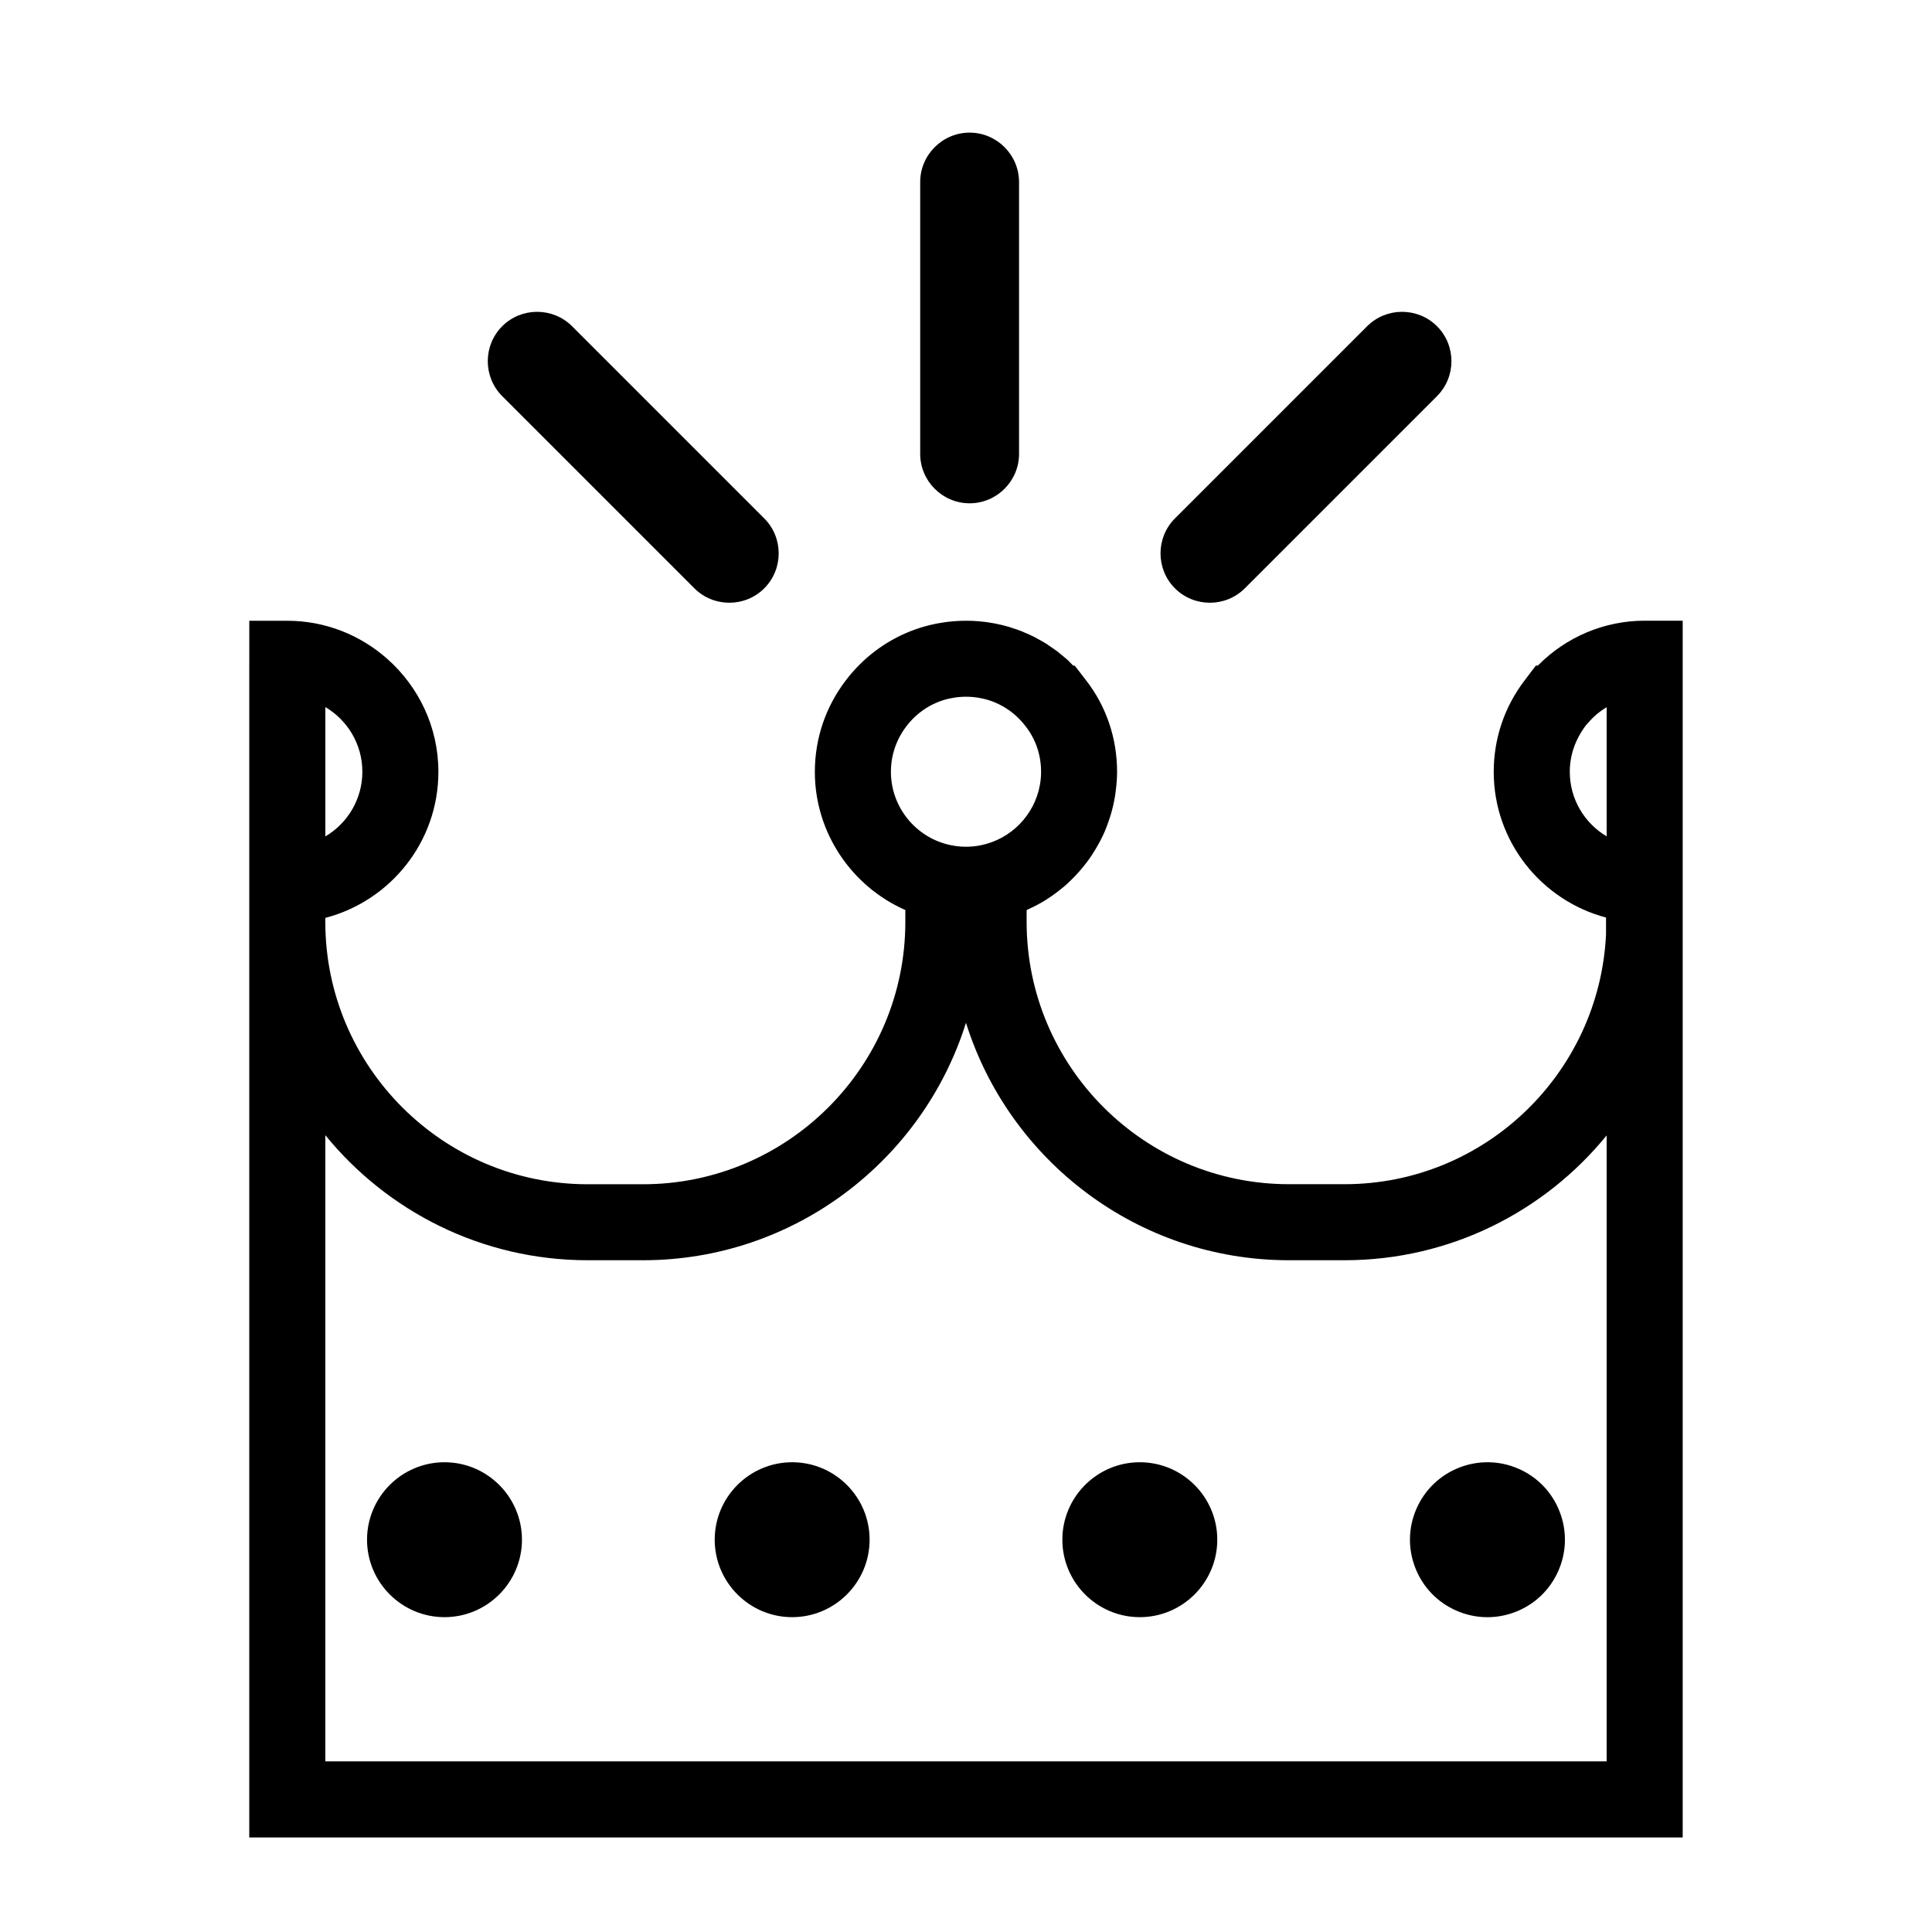
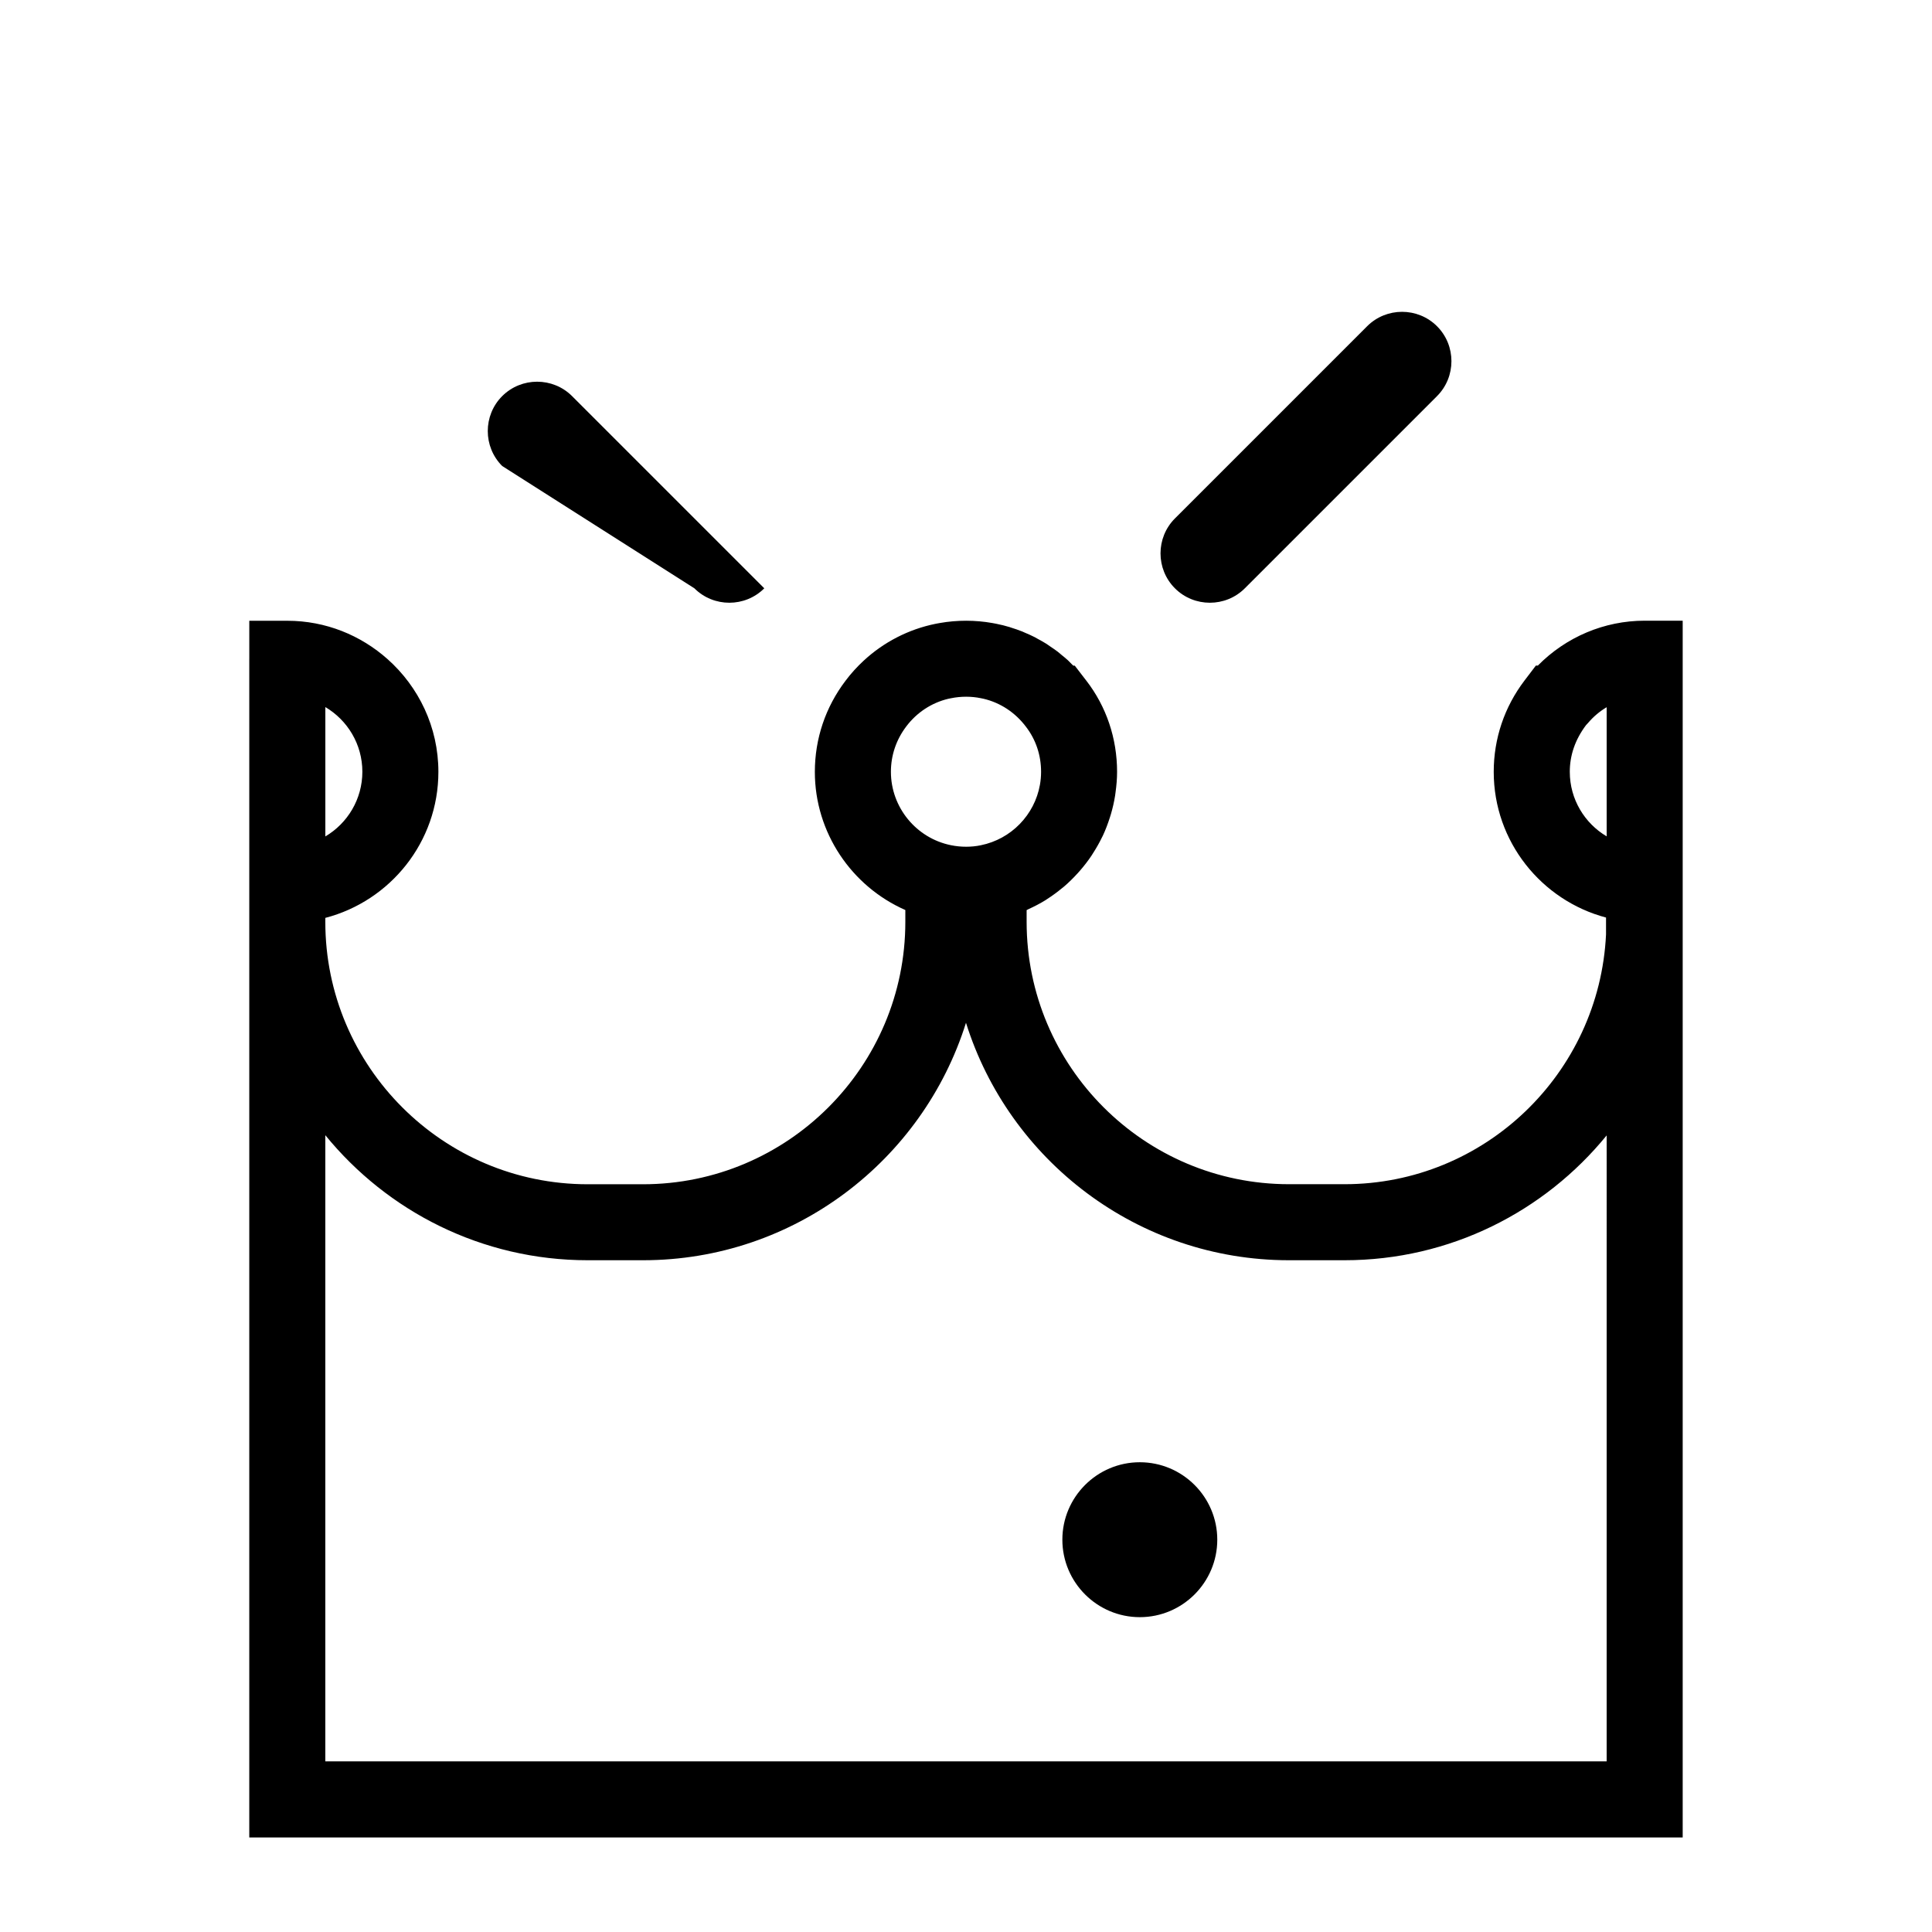
<svg xmlns="http://www.w3.org/2000/svg" fill="#000000" width="800px" height="800px" version="1.1" viewBox="144 144 512 512">
  <g>
-     <path d="m400.96 277.38c7.203 0 13.098-5.894 13.098-13.098v-72.035c0-7.203-5.894-13.098-13.098-13.098s-13.098 5.894-13.098 13.098v72.035c-0.004 7.203 5.891 13.098 13.098 13.098z" />
-     <path d="m328.02 299.91c5.094 5.094 13.426 5.094 18.52 0s5.094-13.426 0-18.52l-50.934-50.934c-5.094-5.094-13.426-5.094-18.52 0s-5.094 13.426 0 18.52z" />
+     <path d="m328.02 299.91c5.094 5.094 13.426 5.094 18.52 0l-50.934-50.934c-5.094-5.094-13.426-5.094-18.52 0s-5.094 13.426 0 18.52z" />
    <path d="m473.89 299.91 50.934-50.934c5.094-5.094 5.094-13.426 0-18.52s-13.426-5.094-18.52 0l-50.934 50.934c-5.094 5.094-5.094 13.426 0 18.52 5.09 5.094 13.426 5.094 18.52 0z" />
-     <path d="m261.8 531.51c-11.32 0-20.531 9.211-20.531 20.523 0 11.316 9.211 20.531 20.531 20.531 11.316 0 20.523-9.211 20.523-20.531 0-11.316-9.211-20.523-20.523-20.523z" />
-     <path d="m353.93 531.51c-11.316 0-20.523 9.211-20.523 20.523 0 11.316 9.211 20.531 20.523 20.531 11.316 0 20.523-9.211 20.523-20.531 0.004-11.316-9.203-20.523-20.523-20.523z" />
    <path d="m446.06 531.51c-11.316 0-20.523 9.211-20.523 20.523 0 11.316 9.211 20.531 20.523 20.531 11.32 0 20.531-9.211 20.531-20.531 0-11.316-9.211-20.523-20.531-20.523z" />
-     <path d="m546.41 533.23c-10.375-4.535-22.496 0.211-27.023 10.578-2.203 5.023-2.309 10.602-0.312 15.707 1.996 5.109 5.863 9.129 10.883 11.324 2.637 1.152 5.43 1.734 8.227 1.734 2.527 0 5.059-0.473 7.481-1.422 5.109-1.996 9.133-5.871 11.324-10.891 2.203-5.023 2.309-10.602 0.312-15.707-1.996-5.102-5.859-9.129-10.891-11.324z" />
    <path d="m579.86 308.49c-10.711 0-20.848 4.328-28.312 11.891h-0.52l-3.027 3.981c-5.332 7.019-8.148 15.383-8.148 24.184 0 18.512 12.66 34.074 29.762 38.617v4.469c-1.758 36.781-32.121 66.195-69.309 66.195h-14.711c-38.336 0-69.527-31.191-69.527-69.527v-3.109c0.168-0.074 0.312-0.176 0.48-0.25 1.562-0.711 3.078-1.496 4.519-2.387 0.152-0.098 0.293-0.203 0.441-0.297 1.379-0.883 2.699-1.855 3.953-2.891 0.172-0.141 0.352-0.277 0.523-0.418 1.27-1.09 2.457-2.266 3.582-3.5 0.223-0.242 0.438-0.488 0.656-0.734 1.09-1.254 2.106-2.57 3.031-3.949 0.141-0.211 0.266-0.43 0.402-0.641 0.887-1.375 1.699-2.801 2.414-4.281 0.059-0.125 0.133-0.246 0.191-0.371 0.719-1.535 1.32-3.133 1.844-4.762 0.102-0.312 0.203-0.621 0.293-0.934 0.473-1.613 0.852-3.254 1.117-4.934 0.051-0.297 0.082-0.605 0.121-0.902 0.242-1.77 0.402-3.559 0.402-5.375 0-8.891-2.832-17.277-8.121-24.148-0.004-0.012-0.016-0.016-0.02-0.023-0.004-0.004-0.012-0.016-0.016-0.023-0.004-0.012-0.016-0.016-0.02-0.02-0.004-0.004-0.004-0.012-0.012-0.016l-3.027-3.93-0.41-0.012c-0.125-0.133-0.25-0.258-0.383-0.383-0.332-0.332-0.648-0.68-0.992-1.004-0.578-0.535-1.195-1.02-1.797-1.512-0.324-0.262-0.625-0.551-0.957-0.801-0.656-0.504-1.344-0.953-2.023-1.414-0.309-0.207-0.605-0.438-0.918-0.641-0.781-0.492-1.594-0.934-2.402-1.371-0.242-0.133-0.469-0.281-0.711-0.402-0.891-0.457-1.809-0.863-2.734-1.246-0.18-0.074-0.352-0.172-0.535-0.242-1.008-0.402-2.035-0.754-3.074-1.074-0.109-0.035-0.215-0.082-0.328-0.117-1.152-0.348-2.328-0.641-3.516-0.875l-1.078-0.203c-4.504-0.801-9.309-0.812-13.91 0l-1.094 0.203c-7.188 1.449-13.785 4.867-19.109 9.805-1.727 1.602-3.324 3.356-4.758 5.266-5.332 7.019-8.148 15.383-8.148 24.184 0 16.062 9.715 30.328 23.98 36.602v3.148c0 38.336-31.188 69.527-69.527 69.527h-14.656c-38.336 0-69.527-31.191-69.527-69.527v-1.062c17.211-4.484 29.965-20.113 29.965-38.707 0-11.875-5.223-22.523-13.461-29.859-7.078-6.309-16.375-10.176-26.574-10.176h-10.078v10.082h-0.004v312.36h379.87v-322.46zm-349.64 22.891c5.863 3.465 9.809 9.848 9.809 17.141 0 7.289-3.945 13.68-9.809 17.141zm329.79 17.164c0-4.363 1.395-8.508 4.301-12.375l0.551-0.594c1.414-1.668 3.082-3.066 4.922-4.16v34.227c-5.844-3.457-9.773-9.832-9.773-17.098zm-179.91 0c0-4.363 1.395-8.508 4.07-12.031 2.777-3.684 6.699-6.266 11.105-7.32l0.75-0.152c2.637-0.543 5.453-0.527 7.898-0.012l0.699 0.141c4.449 1.039 8.414 3.633 11.27 7.43 2.625 3.406 4.004 7.535 4.004 11.945 0 1.176-0.105 2.332-0.309 3.457-1.406 7.891-7.543 14.355-15.668 16-2.449 0.516-5.25 0.535-7.914-0.016-9.215-1.867-15.906-10.051-15.906-19.441zm189.68 262.23h-339.57v-165.94c16.461 20.199 41.5 33.141 69.527 33.141h14.66c40.133 0 74.191-26.504 85.598-62.93 11.406 36.426 45.465 62.93 85.598 62.93h14.711c27.992 0 53.027-12.906 69.477-33.082z" />
  </g>
</svg>